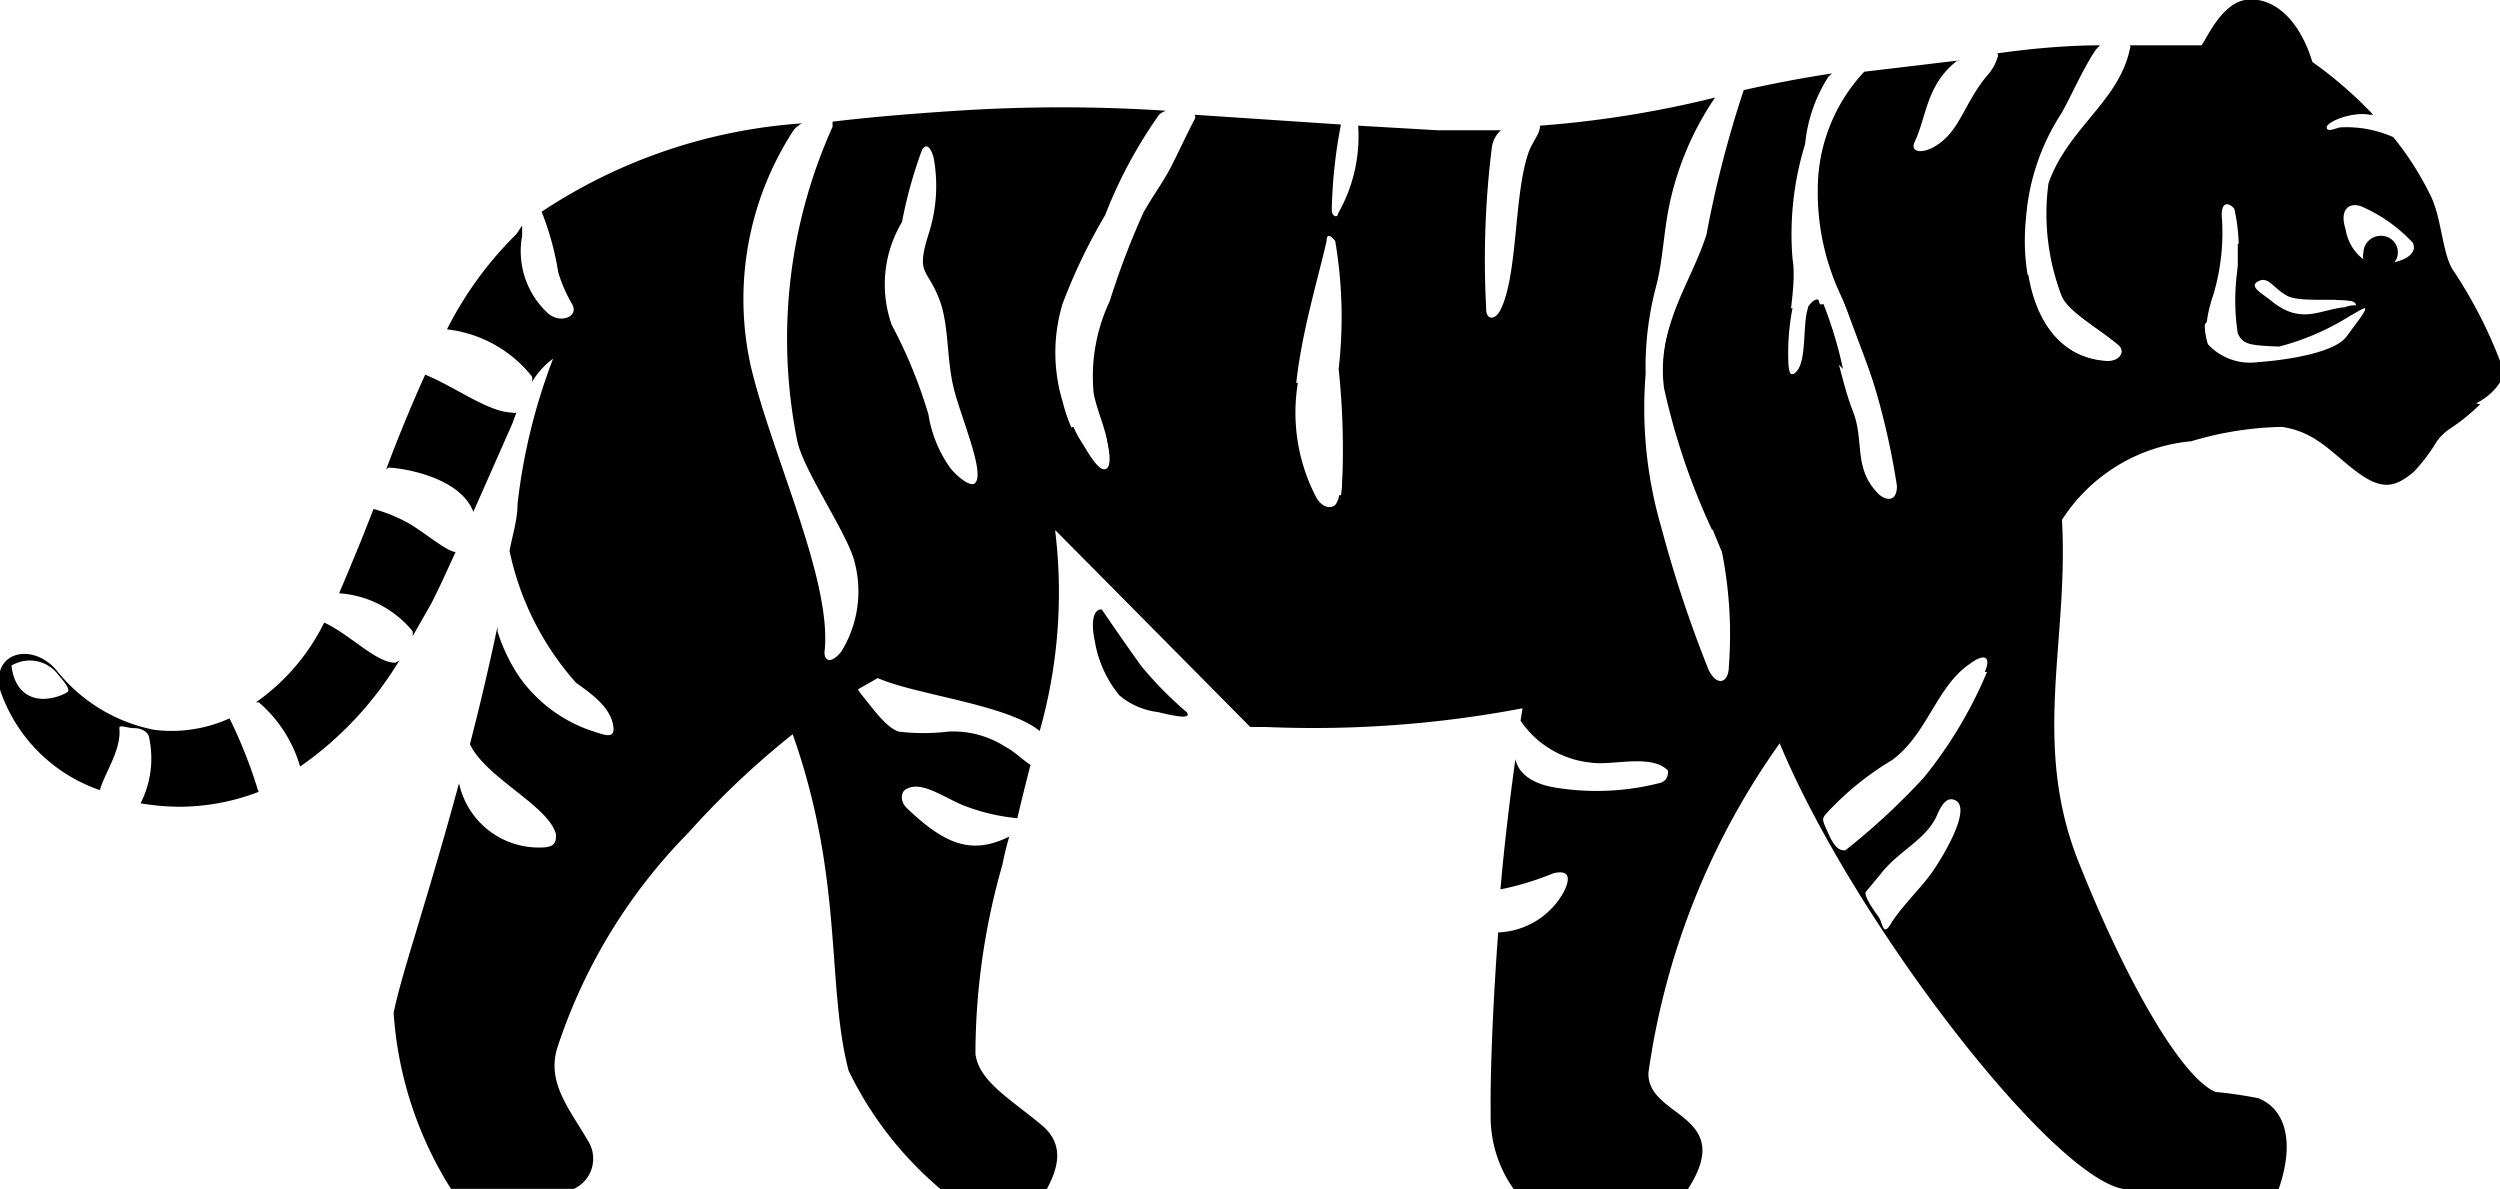
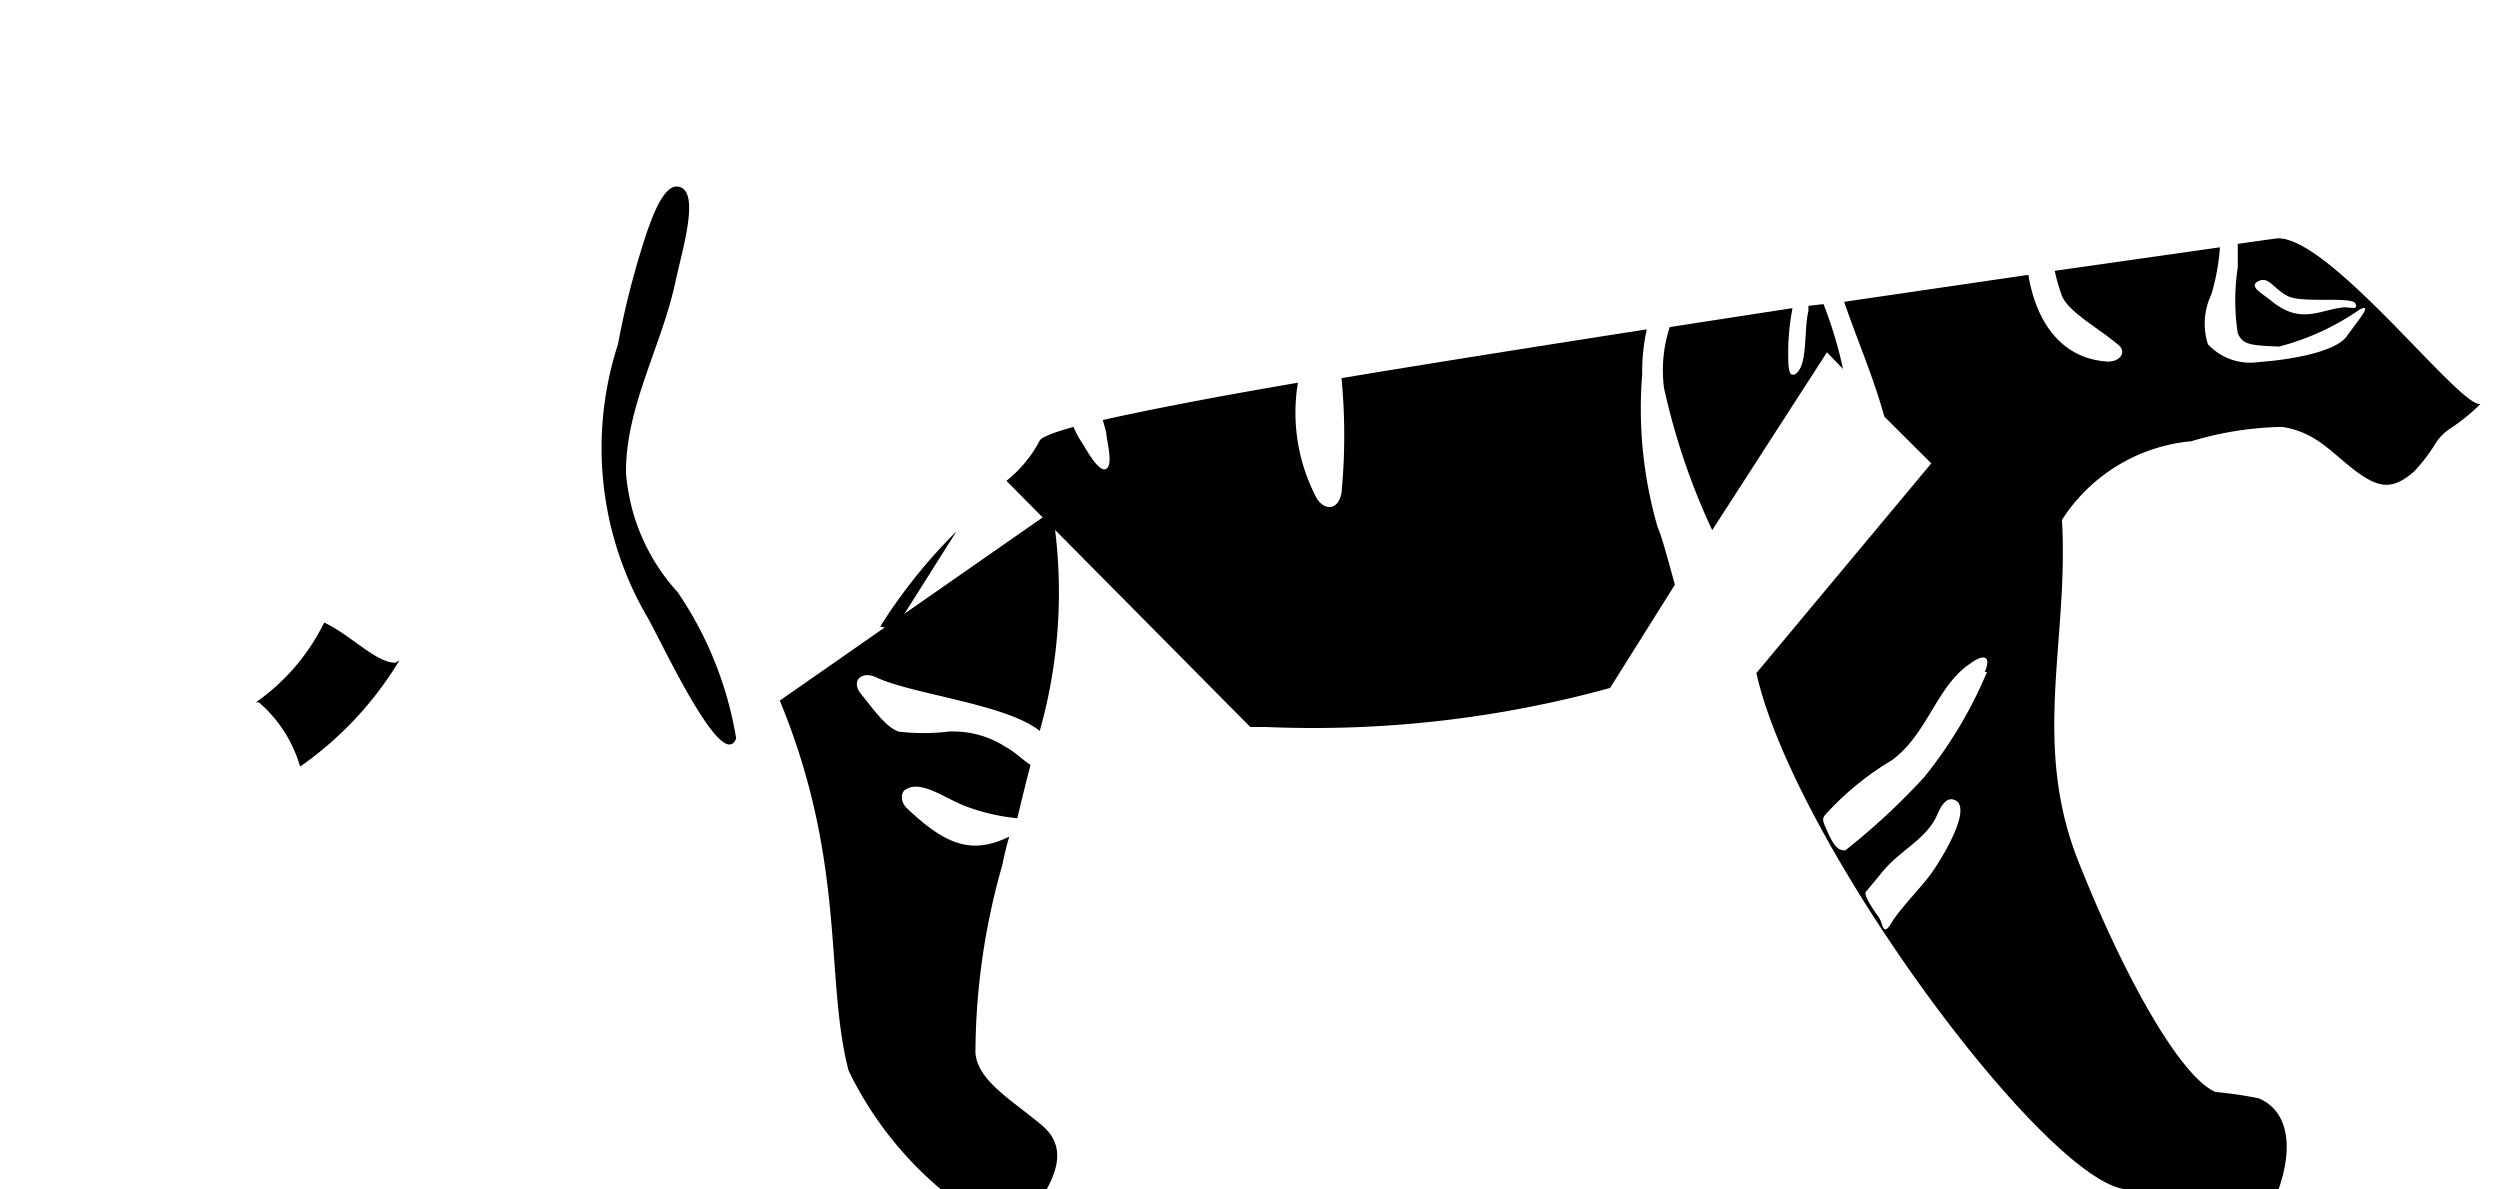
<svg xmlns="http://www.w3.org/2000/svg" viewBox="0 0 43.57 20.73">
  <g id="Layer_2" data-name="Layer 2">
    <g id="Head">
      <path class="color" d="M17,18.36a12,12,0,0,1,.47-3.29,5,5,0,0,1,.12-.49c-.65.32-1.11.15-1.79-.5-.12-.12-.1-.29,0-.33.26-.15.67.16,1,.29a3.49,3.49,0,0,0,.93.22c.07-.3.15-.62.23-.93-.13-.08-.29-.24-.43-.31a1.68,1.68,0,0,0-1-.27,3.62,3.62,0,0,1-.87,0c-.23-.08-.46-.42-.65-.65s0-.41.25-.3c.62.3,2.29.47,2.86.94a8.88,8.88,0,0,0,.22-3.84l-4.75,3.31c1.17,2.83.78,4.85,1.2,6.45a6.27,6.27,0,0,0,1.61,2.07h1.84c.27-.49.24-.83-.06-1.1C17.65,19.18,17.05,18.85,17,18.36Z" />
      <path class="color" d="M39.36,19.14a7.56,7.56,0,0,0-.75-.11C38,18.77,37,17,36.19,14.93c-1-2.64.37-4.81-.62-7.84l-1.69.72-3.27,3.92c.67,3,5.14,9,6.49,9h2.61C40,19.9,39.83,19.33,39.36,19.14Zm-5.73-3.88c-.18.24-.52.58-.67.83s-.14,0-.22-.11-.27-.38-.22-.44l.25-.3c.32-.42.82-.61,1-1.06.08-.18.16-.26.25-.25C34.47,14,33.75,15.11,33.63,15.26Zm1-3.55a7.54,7.54,0,0,1-1.1,1.84,11.78,11.78,0,0,1-1.37,1.27c-.07,0-.16,0-.28-.26s-.13-.28-.07-.36a5.08,5.08,0,0,1,1.16-.95c.62-.45.78-1.29,1.36-1.68C34.61,11.36,34.7,11.47,34.59,11.71Z" />
-       <path class="color" d="M19.9,11.62c-.2-.27-.7-1-.7-1-.2,0-.16.38-.12.55a2,2,0,0,0,.43.95,1.28,1.28,0,0,0,.67.29c.41.1.58.11.5,0A6.47,6.47,0,0,1,19.9,11.62Z" />
      <path class="color" d="M6.89,11.55c-.34,0-.77-.48-1.24-.7l0,0a3.67,3.67,0,0,1-1.19,1.39l.05,0a2.32,2.32,0,0,1,.72,1.12,0,0,0,0,1,0,0,6.06,6.06,0,0,0,1.73-1.85Z" />
-       <path class="color" d="M7.51,10.53c.13-.25.27-.56.43-.91h0c-.14,0-.56-.35-.8-.49a2.72,2.72,0,0,0-.63-.26l0,0c-.2.52-.4,1-.6,1.47h0A1.81,1.81,0,0,1,7.19,11a.29.29,0,0,1,0,.09Z" />
-       <path class="color" d="M4.48,13.72A8.44,8.44,0,0,0,4,12.52a.06.06,0,0,1,0,0,2.45,2.45,0,0,1-1.31.2A2.88,2.88,0,0,1,1,11.7c-.41-.51-1.15-.36-1,.32a2.79,2.79,0,0,0,1.74,1.75c.09-.31.38-.71.34-1.08,0-.07.13,0,.26,0s.25.07.26.17A1.73,1.73,0,0,1,2.45,14a4.11,4.11,0,0,0,.72.06,3.9,3.9,0,0,0,1.34-.26S4.48,13.74,4.48,13.72Zm-3.3-1.66a.87.87,0,0,1-.42.12c-.32,0-.52-.22-.56-.58a.62.62,0,0,1,.83.18S1.24,12,1.18,12.06Z" />
-       <path class="color" d="M6.77,8.15c.16,0,1.23.13,1.48.77l.68-1.54L9,7.19a.08.08,0,0,1-.07,0c-.41,0-1-.45-1.52-.66,0,0,0,0,0,0-.24.53-.47,1.09-.68,1.65Z" />
      <path class="color" d="M21.79,12.67l.27,0a19.49,19.49,0,0,0,6-.68l1.13-1.8c-.13-.47-.24-.88-.3-1a7.41,7.41,0,0,1-.27-2.66,3.47,3.47,0,0,1,.08-.79c-1.86.29-3.7.58-5.32.85a10.6,10.6,0,0,1,0,2c-.06.32-.31.31-.44.08a3.19,3.19,0,0,1-.32-2c-1.41.24-2.6.47-3.4.65l.06.22c0,.12.13.55,0,.63s-.36-.36-.42-.45a1.51,1.51,0,0,1-.15-.28c-.36.1-.56.18-.59.24a2.21,2.21,0,0,1-.58.7Z" />
      <path class="color" d="M31.52,5.33a.19.19,0,0,0,0,.08c-.09.33,0,1-.25,1.12-.06,0-.08,0-.1-.16a4.12,4.12,0,0,1,.07-1l-2.14.33A2.43,2.43,0,0,0,29,6.76a11.89,11.89,0,0,0,.84,2.48l2-3.1.28.29a7.22,7.22,0,0,0-.34-1.13Z" />
      <path class="color" d="M39.64,4.16,39,4.25c0,.15,0,.3,0,.41a3.79,3.79,0,0,0,0,1.15c.09.19.19.21.72.23a4.38,4.38,0,0,0,1.41-.65c.22-.1,0,.15-.23.47s-1.22.43-1.54.45A1,1,0,0,1,38.48,6a1.18,1.18,0,0,1,.06-.87,3.9,3.9,0,0,0,.15-.82l-2.88.41a3.27,3.27,0,0,0,.12.42c.1.29.65.58,1,.88.14.13,0,.3-.22.28-.81-.06-1.23-.72-1.36-1.51l-3.21.47c.24.7.51,1.31.7,2l2.53,2.52c.19-.23.38-.47.56-.71a3,3,0,0,1,2.26-1.38,5.83,5.83,0,0,1,1.58-.25c.6.09.87.46,1.3.78s.66.29,1,0a3,3,0,0,0,.4-.53.93.93,0,0,1,.2-.2,3.45,3.45,0,0,0,.56-.45C42.88,7.13,40.52,4,39.64,4.16Zm1.17,1.2c-.42.06-.73.29-1.23-.12-.16-.13-.4-.25-.22-.34s.26.13.51.26,1.12,0,1.18.13S40.94,5.34,40.81,5.36Z" />
      <path class="color" d="M16.67,9.26a9.34,9.34,0,0,0-1.33,1.66l.25.05Z" />
      <path class="color" d="M12.83,12.87c-.25.64-1.37-1.84-1.58-2.17A5.85,5.85,0,0,1,10.77,6,14.62,14.62,0,0,1,11.29,4c.06-.16.25-.73.49-.75.44,0,.14,1,0,1.62-.23,1.13-.88,2.21-.87,3.37a3.48,3.48,0,0,0,.9,2.08A6.35,6.35,0,0,1,12.83,12.87Z" />
-       <path class="color" d="M42.74,4.69c-.18-.3-.19-.92-.39-1.3a5.17,5.17,0,0,0-.64-1s0,0,0,0a2,2,0,0,0-.92-.17c-.05,0-.24.1-.24,0S41,1.94,41.3,2h.06a7.08,7.08,0,0,0-1.06-.92C40.06.29,39.58-.07,39.13,0s-.72.79-.77.79c-.33,0-.76,0-1.24,0a.06.06,0,0,1,0,.06c-.19.92-1.09,1.39-1.42,2.35a4,4,0,0,0,.22,1.93c.1.29.65.58,1,.88.14.13,0,.3-.22.28-1.13-.08-1.51-1.35-1.39-2.5A3.88,3.88,0,0,1,35.91,2c.16-.26.37-.77.62-1.14L36.6.79c-.64,0-1.3.07-1.79.14h0a.08.08,0,0,1,0,.08.84.84,0,0,1-.19.32c-.42.52-.47,1-.95,1.25-.21.1-.38.06-.3-.11.21-.44.2-1,.75-1.42l.05,0-1.68.2s0,0,0,0a3,3,0,0,0-.81,2.05,4.2,4.2,0,0,0,.38,1.8,12.9,12.9,0,0,1,1,3.37c0,.28-.19.26-.32.14-.45-.45-.24-.92-.45-1.45s-.34-1.39-.59-1.9c0-.1-.17,0-.2.14-.09.33,0,1-.25,1.12-.06,0-.08,0-.1-.16-.07-.45.18-1.32.09-1.85a5.32,5.32,0,0,1,.22-2,2.64,2.64,0,0,1,.41-1.18l.06-.05c-.53.08-1,.17-1.54.29h0a19.09,19.09,0,0,0-.65,2.52c-.28.87-.86,1.56-.73,2.64a22.81,22.81,0,0,0,1,2.89,7.38,7.38,0,0,1,.12,2c0,.26-.19.37-.35.06a21.77,21.77,0,0,1-.83-2.5,7.41,7.41,0,0,1-.27-2.66A5.48,5.48,0,0,1,28.86,5c.12-.45.13-.92.23-1.41a5.25,5.25,0,0,1,.8-1.89l0,0a18.32,18.32,0,0,1-3.05.49v0c0,.14-.13.28-.19.44-.27.72-.19,2.16-.5,2.77-.08.17-.26.21-.25-.05A15.77,15.77,0,0,1,26,2.57a.47.47,0,0,1,.16-.3s0,0,0,0H25.05l-1.38-.08a2.71,2.71,0,0,1-.35,1.53c0,.08-.11.06-.11-.06a8.68,8.68,0,0,1,.16-1.49L20.82,2a.08.08,0,0,1,0,.08c-.12.22-.33.68-.45.9s-.3.47-.44.72a13.75,13.75,0,0,0-.59,1.55,3.06,3.06,0,0,0-.28,1.6c.05.27.17.53.23.8s.13.55,0,.63-.36-.36-.42-.45A2.87,2.87,0,0,1,18.52,7a2.93,2.93,0,0,1,0-1.71,9.9,9.9,0,0,1,.74-1.54A8.1,8.1,0,0,1,20.2,2a.35.35,0,0,1,.12-.07,27.93,27.93,0,0,0-3.64,0c-.78.05-1.5.11-2.17.19,0,0,0,.05,0,.09a9,9,0,0,0-.62,5.45c.09.51.87,1.62,1,2.12a2,2,0,0,1-.23,1.58c-.21.25-.3.12-.29,0,.14-1.24-.93-3.45-1.29-5a5.39,5.39,0,0,1,.75-4.09.44.44,0,0,1,.15-.12A9.35,9.35,0,0,0,9.44,3.69l0,0a5.06,5.06,0,0,1,.29,1.06,2.62,2.62,0,0,0,.24.55c.13.22-.21.35-.42.16A1.47,1.47,0,0,1,9.1,4.11V4l0-.07L9,4.08A6.31,6.31,0,0,0,7.79,5.74h0a2.21,2.21,0,0,1,1.48.82.18.18,0,0,1,0,.1,1.4,1.4,0,0,1,.37-.41,10.25,10.25,0,0,0-.62,2.53c0,.28-.09.55-.14.82a5,5,0,0,0,1.16,2.3c.25.18.57.4.64.71s-.16.19-.39.12a2.54,2.54,0,0,1-1.23-.92A3,3,0,0,1,8.67,11s0,0,0-.08c-.16.76-.32,1.43-.48,2.05.28.59,1.37,1.07,1.5,1.57,0,.12,0,.23-.26.23A1.42,1.42,0,0,1,8,13.65c-.57,2.1-1,3.31-1.14,4a6.57,6.57,0,0,0,1,3.07H10a.58.58,0,0,0,.24-.85c-.32-.55-.71-1-.53-1.6A9.59,9.59,0,0,1,12,14.51a14.85,14.85,0,0,1,2.46-2.2c1-.65,3-1.46,3.65-3.12a32.64,32.64,0,0,0,9,.46,9.83,9.83,0,0,0-.28,1c-.12.64-.23,1.29-.33,1.91h0a1.68,1.68,0,0,0,1.22.73c.38.06,1.06-.16,1.35.14,0,.06,0,.16-.12.21a4.45,4.45,0,0,1-1.82.09c-.4-.06-.66-.23-.72-.5v0c-.11.8-.2,1.57-.26,2.27h0a5,5,0,0,0,.92-.28c.2-.05.35,0,.18.33a1.36,1.36,0,0,1-1.14.7l0,0c-.11,1.5-.14,2.66-.13,3.14a2.18,2.18,0,0,0,.42,1.36h3c.89-1.35-.71-1.26-.67-2.06a13,13,0,0,1,2.48-6c.7-1,2.27-2.51,2.51-4.75a14.25,14.25,0,0,0,4-1.65,3.11,3.11,0,0,0,.74-.68,2.33,2.33,0,0,1,.11-.46,3.78,3.78,0,0,0,.15-1.4c0-.27.15-.2.22-.11A3.14,3.14,0,0,1,39,4.66c0,.08,0,.2,0,.32a1.1,1.1,0,0,1,.59-.25,1.37,1.37,0,0,1,1.13.5c.2,0,.36,0,.38.06s-.11,0-.24.07h0l.12.13.18-.1c.16-.08.1.05-.05.25.25.3.48.63.71.91.64.78,1.09.61,1.37.46s.47-.42.44-.56A8.06,8.06,0,0,0,42.74,4.69ZM17,8.41c-.07.11-.35-.13-.45-.27a2.2,2.2,0,0,1-.37-.92,8.4,8.4,0,0,0-.64-1.56,2.12,2.12,0,0,1,.18-1.79,7.84,7.84,0,0,1,.35-1.26c.09-.14.16,0,.2.13a2.72,2.72,0,0,1-.09,1.35c-.23.74,0,.56.22,1.21.14.45.1,1,.23,1.5S17.16,8.23,17,8.41Zm6.34.22c-.06.32-.31.31-.44.08-.76-1.26-.06-3.28.22-4.51,0-.2.15,0,.15,0a7.91,7.91,0,0,1,.06,2.23A13.34,13.34,0,0,1,23.38,8.63ZM41.73,4.57a.27.27,0,0,0,.06-.17.29.29,0,0,0-.3-.29.3.3,0,0,0-.3.29.25.25,0,0,0,0,.12A.81.81,0,0,1,40.88,4c-.12-.37.08-.48.28-.4a2.69,2.69,0,0,1,.89.63C42.12,4.37,42,4.51,41.73,4.57Z" />
    </g>
  </g>
</svg>